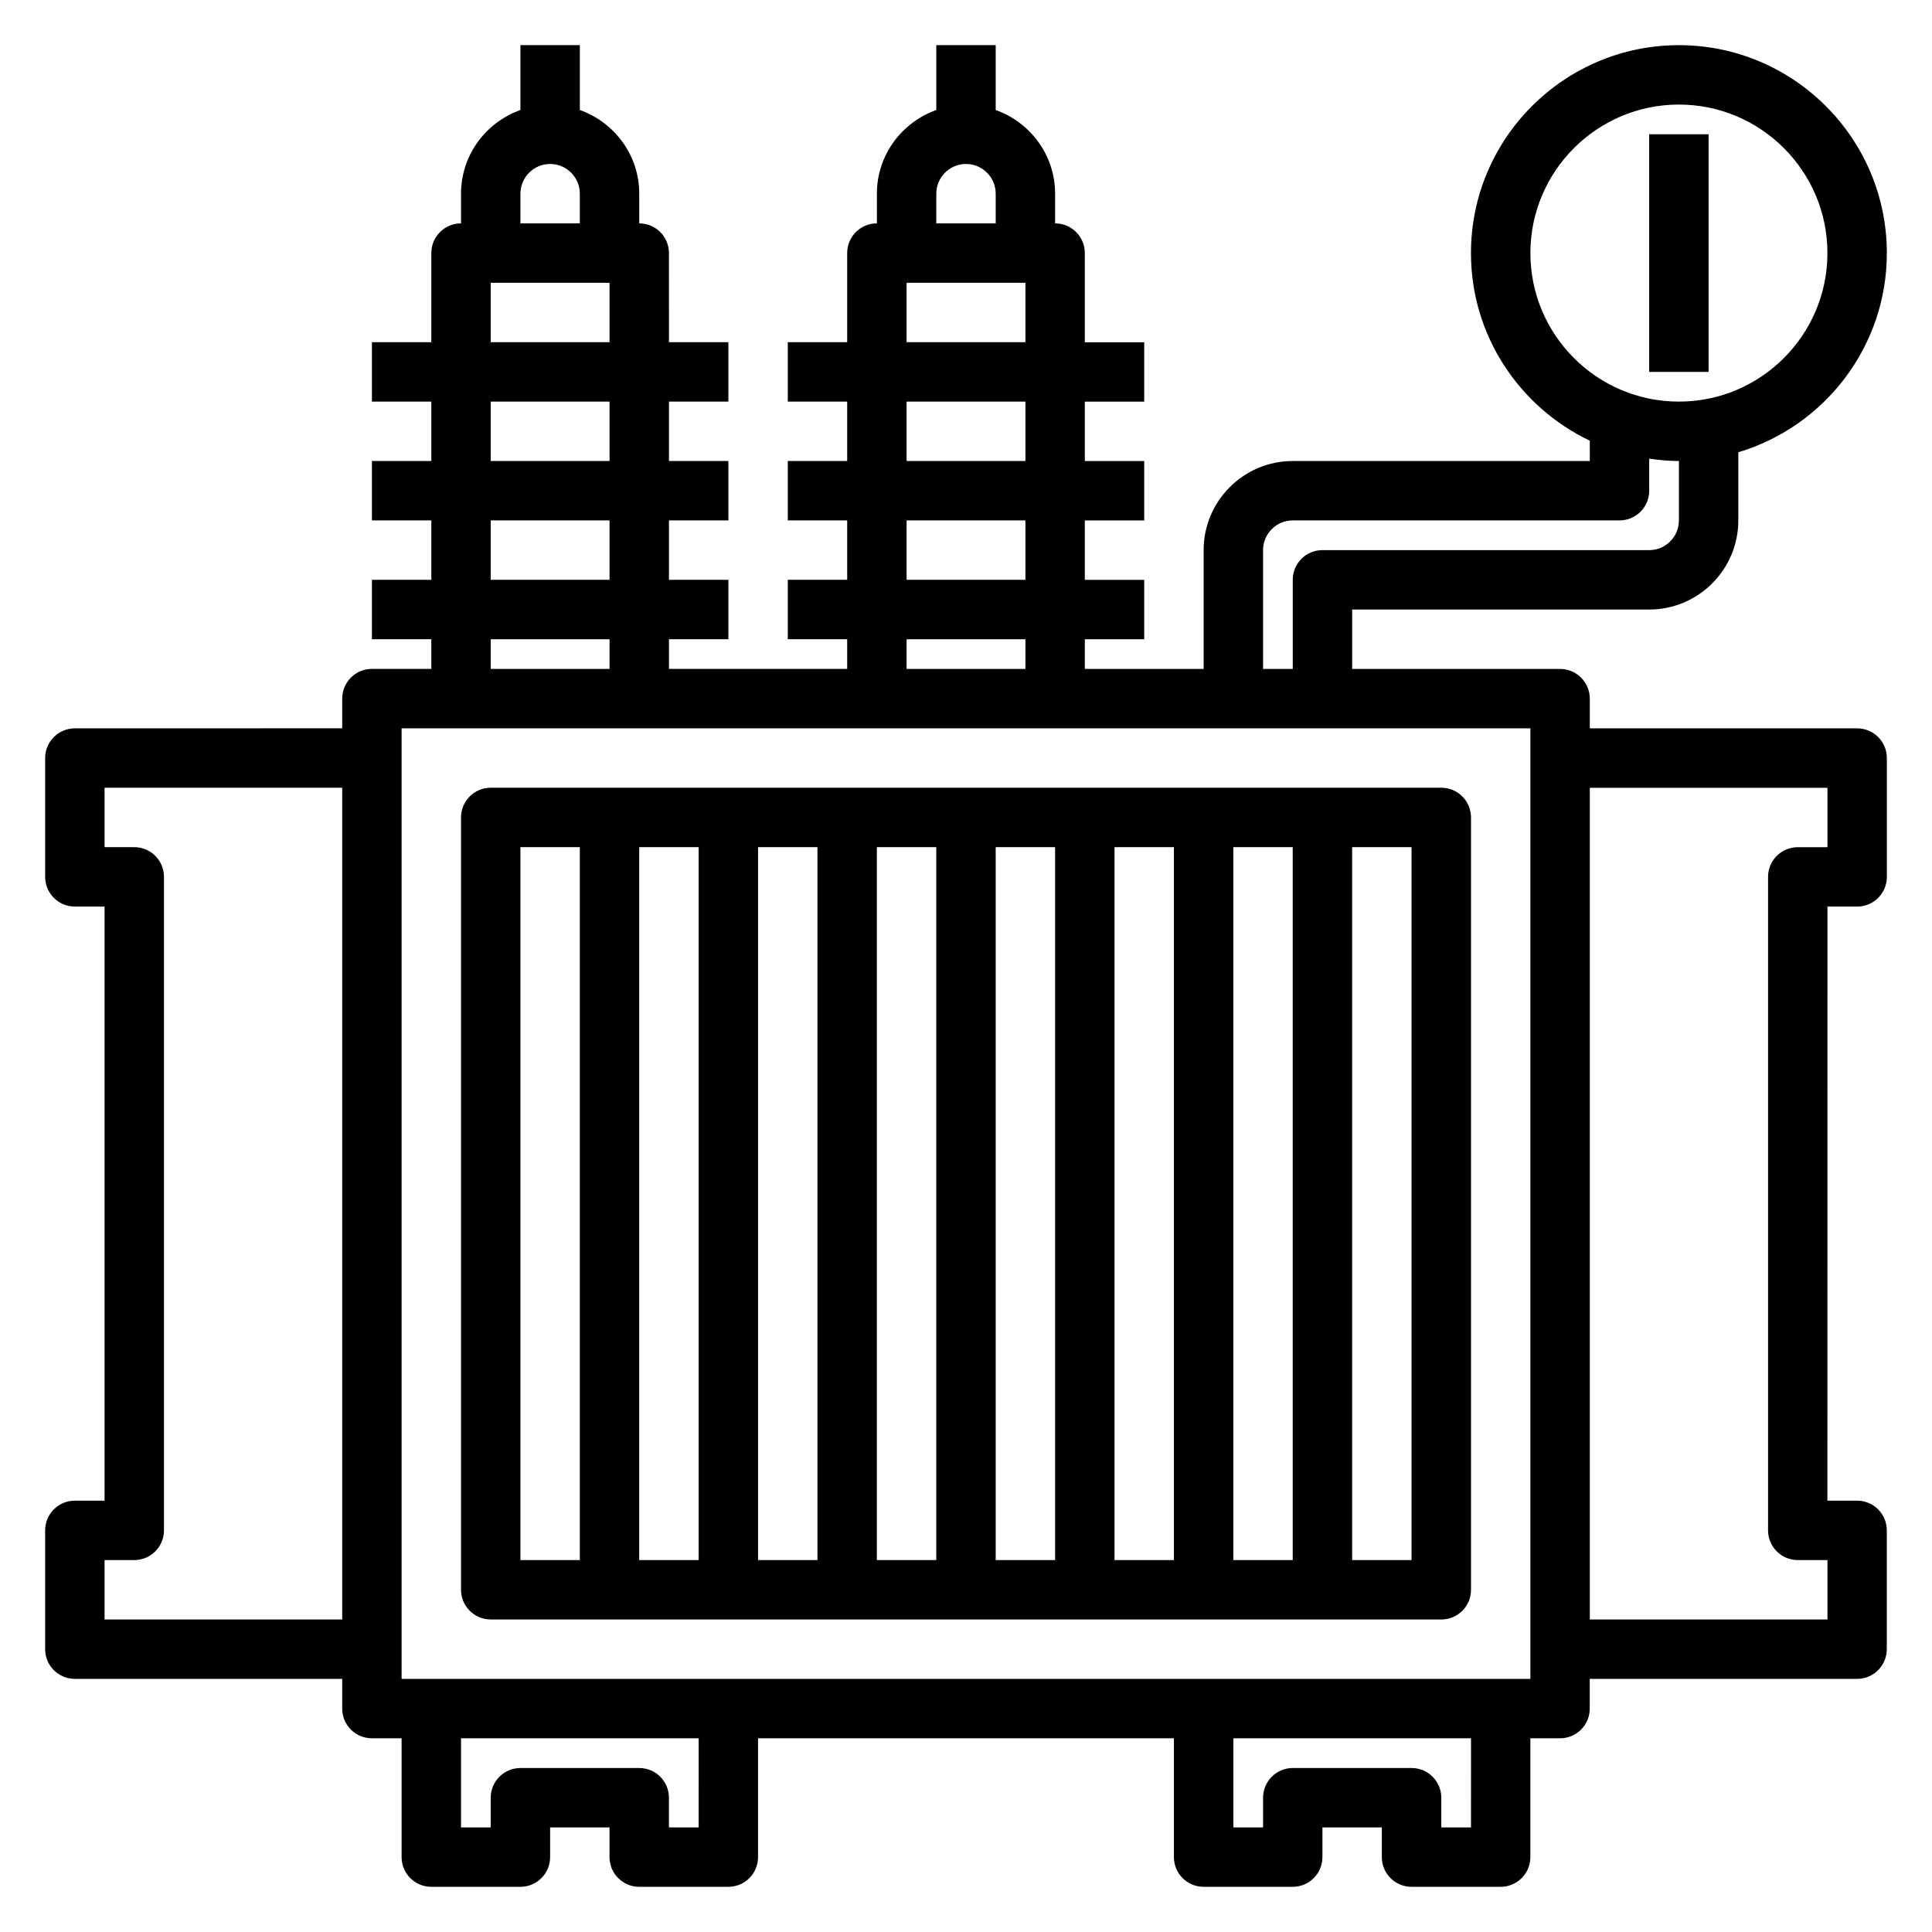
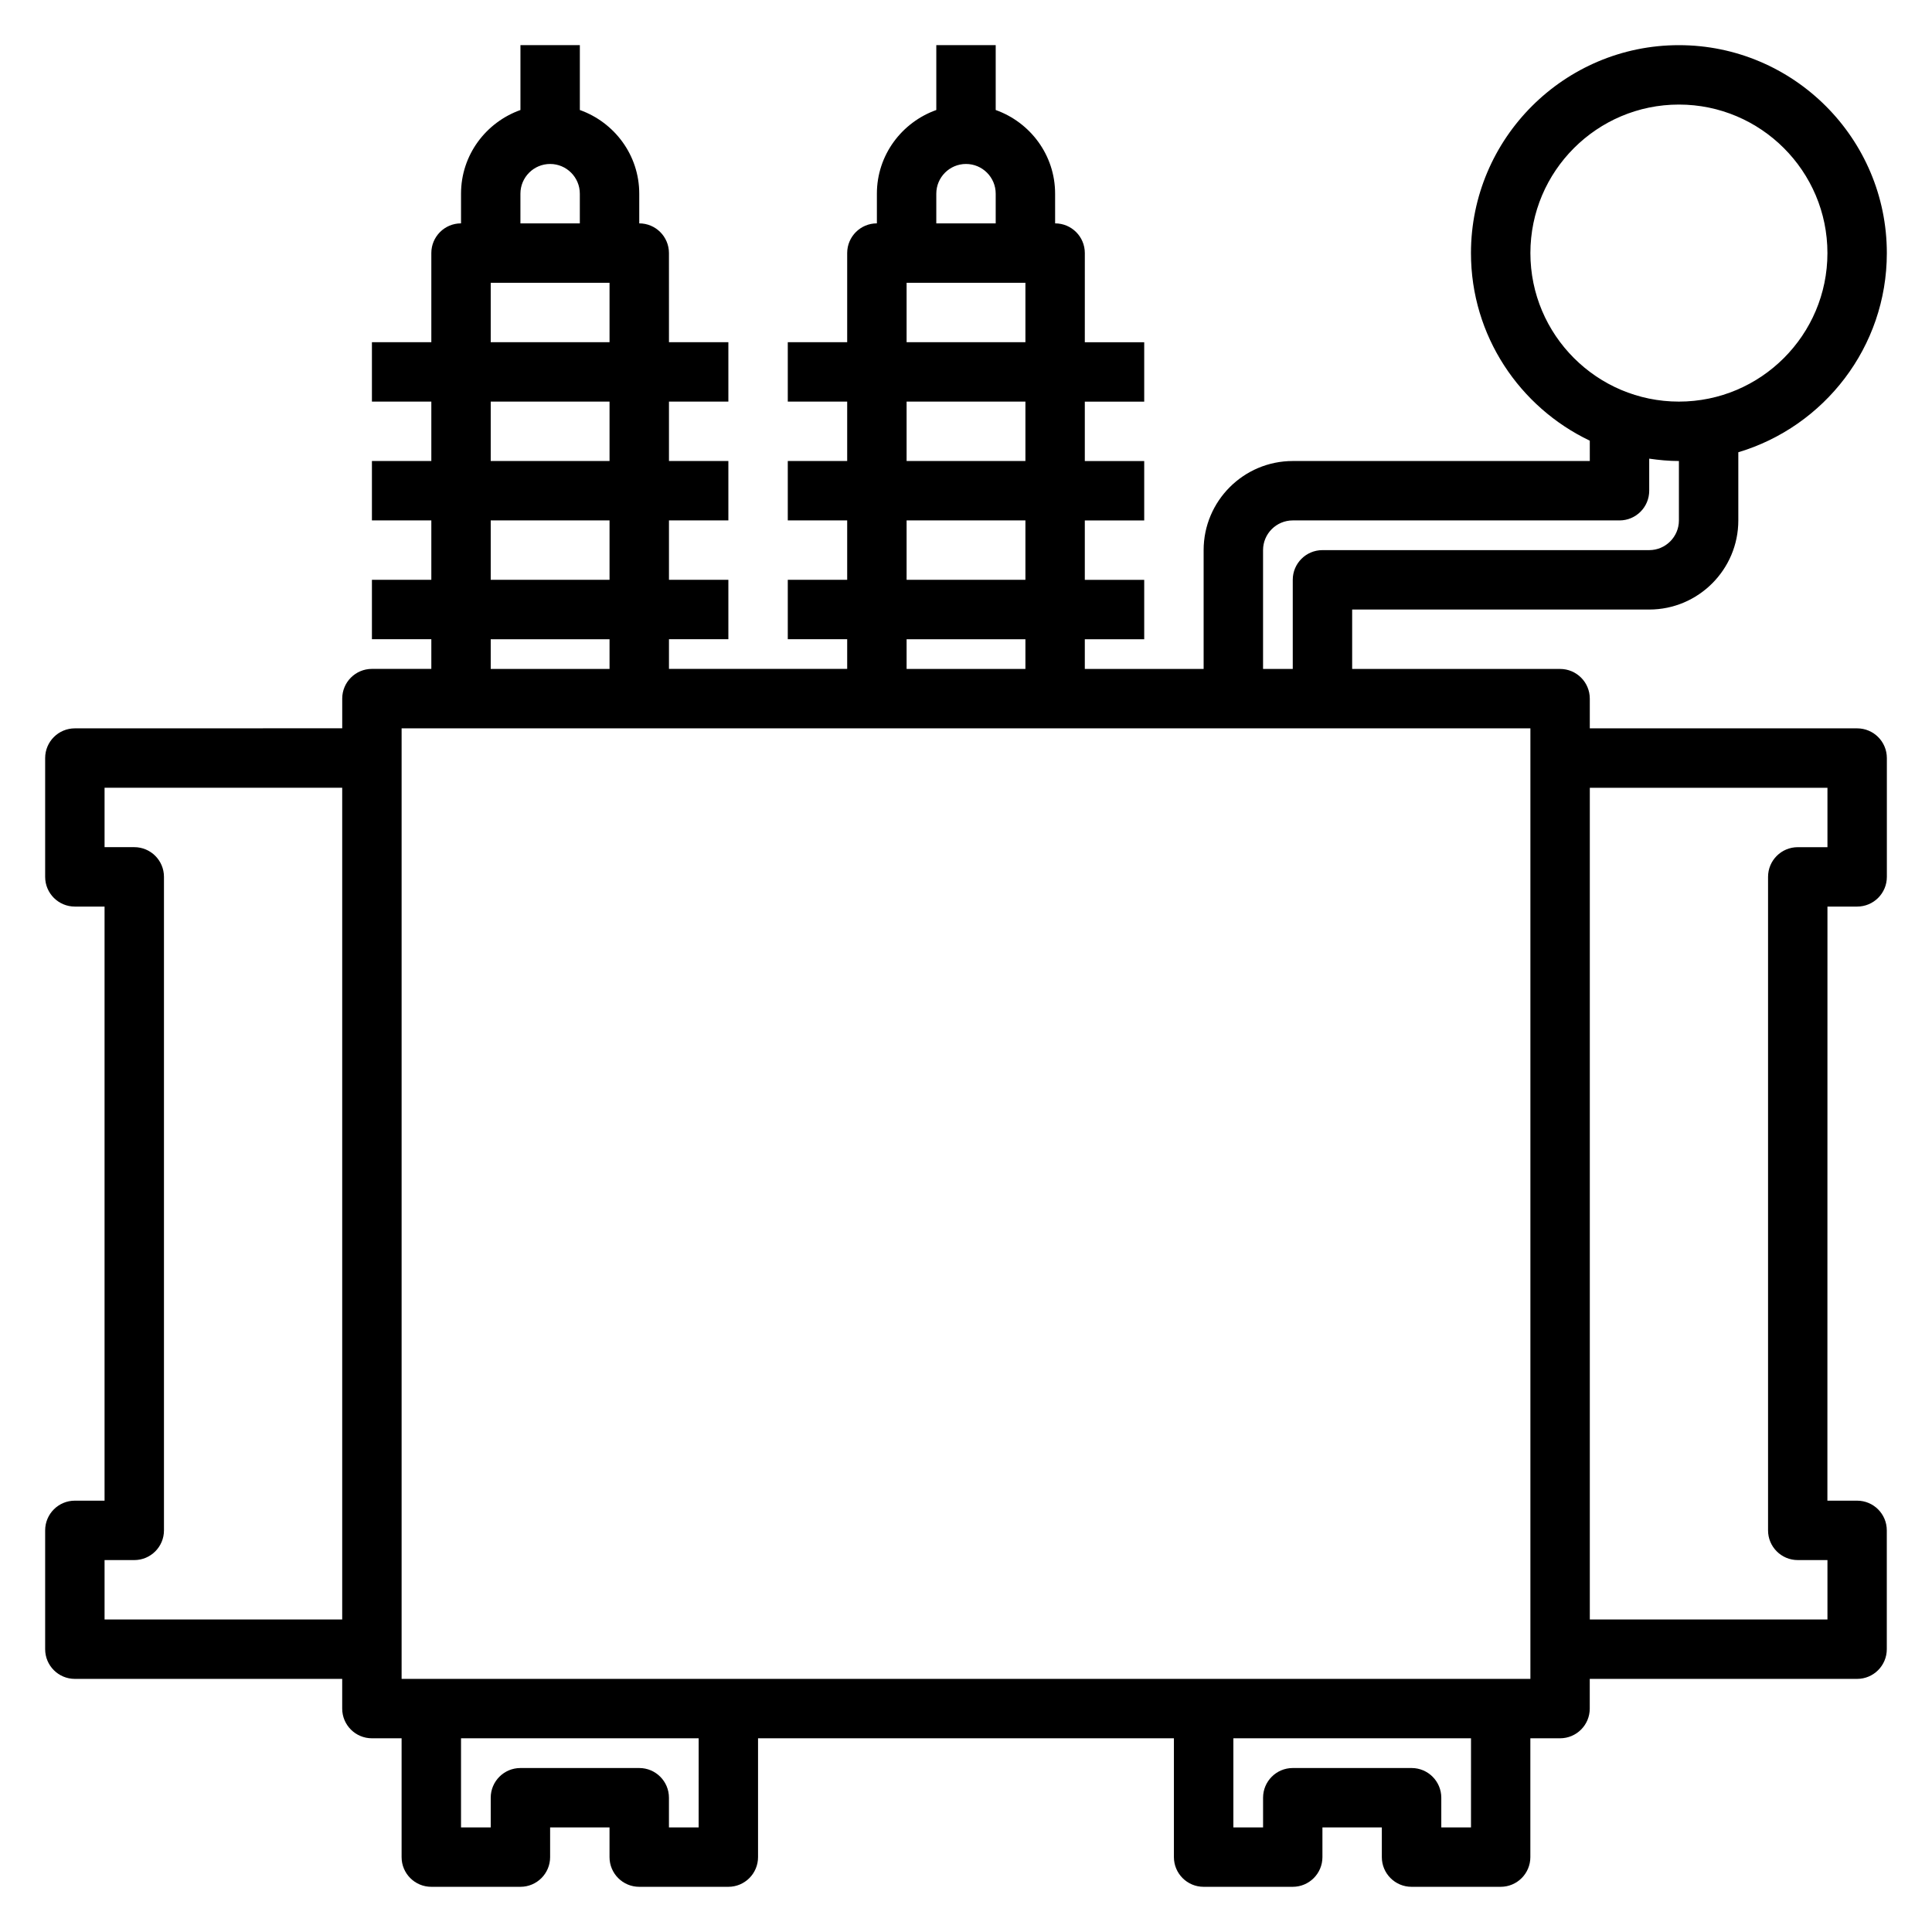
<svg xmlns="http://www.w3.org/2000/svg" fill="#000000" width="800px" height="800px" version="1.1" viewBox="144 144 512 512">
  <g>
    <path d="m636.16 337.02h-70.848v-7.871c0-4.344-3.519-7.871-7.871-7.871h-55.105v-15.742h78.719c13.02 0 23.617-10.598 23.617-23.617v-18.066c22.734-6.793 39.359-27.875 39.359-52.781 0-30.387-24.727-55.105-55.105-55.105-30.379 0-55.105 24.719-55.105 55.105 0 21.922 12.902 40.848 31.488 49.711l0.004 5.391h-78.723c-13.02 0-23.617 10.598-23.617 23.617v31.488h-31.488v-7.871h15.742v-15.742h-15.742v-15.742h15.742v-15.742h-15.742v-15.742h15.742v-15.742h-15.742l0.004-23.629c0-4.344-3.519-7.871-7.871-7.871l-0.004-7.875c0-10.25-6.606-18.91-15.742-22.168v-17.191h-15.742v17.191c-9.141 3.262-15.746 11.922-15.746 22.168v7.871c-4.352 0-7.871 3.527-7.871 7.871v23.617h-15.742v15.742h15.742v15.742h-15.742v15.742h15.742v15.742h-15.742v15.742h15.742v7.871h-47.23v-7.871h15.742v-15.742h-15.742v-15.742h15.742v-15.742h-15.742v-15.742h15.742v-15.742h-15.742l-0.004-23.613c0-4.344-3.519-7.871-7.871-7.871v-7.875c0-10.25-6.606-18.91-15.742-22.168v-17.191h-15.742v17.191c-9.145 3.262-15.746 11.922-15.746 22.168v7.871c-4.352 0-7.871 3.527-7.871 7.871v23.617h-15.742v15.742h15.742v15.742h-15.742v15.742h15.742v15.742h-15.742v15.742h15.742v7.871h-15.742c-4.352 0-7.871 3.527-7.871 7.871v7.871l-70.855 0.016c-4.352 0-7.871 3.527-7.871 7.871v31.488c0 4.344 3.519 7.871 7.871 7.871h7.871v157.44h-7.871c-4.352 0-7.871 3.527-7.871 7.871v31.488c0 4.344 3.519 7.871 7.871 7.871h70.848v7.871c0 4.344 3.519 7.871 7.871 7.871h7.871v31.488c0 4.344 3.519 7.871 7.871 7.871h23.617c4.352 0 7.871-3.527 7.871-7.871v-7.871h15.742v7.871c0 4.344 3.519 7.871 7.871 7.871h23.617c4.352 0 7.871-3.527 7.871-7.871v-31.488h110.21v31.488c0 4.344 3.519 7.871 7.871 7.871h23.617c4.352 0 7.871-3.527 7.871-7.871v-7.871h15.742v7.871c0 4.344 3.519 7.871 7.871 7.871h23.617c4.352 0 7.871-3.527 7.871-7.871v-31.488h7.871c4.352 0 7.871-3.527 7.871-7.871v-7.871h70.848c4.352 0 7.871-3.527 7.871-7.871v-31.488c0-4.344-3.519-7.871-7.871-7.871h-7.871l0.016-157.44h7.871c4.352 0 7.871-3.527 7.871-7.871v-31.488c0-4.344-3.519-7.871-7.871-7.871zm-464.45 236.16v-15.742h7.871c4.352 0 7.871-3.527 7.871-7.871v-173.19c0-4.344-3.519-7.871-7.871-7.871h-7.871v-15.742h62.977v220.42zm377.86-362.11c0-21.703 17.656-39.359 39.359-39.359s39.359 17.656 39.359 39.359c0 21.703-17.656 39.359-39.359 39.359s-39.359-17.656-39.359-39.359zm-70.848 78.719c0-4.336 3.527-7.871 7.871-7.871h86.594c4.352 0 7.871-3.527 7.871-7.871v-8.5c2.582 0.371 5.195 0.629 7.871 0.629v15.742c0 4.336-3.527 7.871-7.871 7.871h-86.594c-4.352 0-7.871 3.527-7.871 7.871v23.617h-7.871zm-86.594-94.465c0-4.336 3.527-7.871 7.871-7.871s7.871 3.535 7.871 7.871v7.871h-15.742zm-7.871 23.617h31.488v15.742h-31.488zm0 31.488h31.488v15.742h-31.488zm0 31.488h31.488v15.742h-31.488zm0 31.488h31.488v7.871h-31.488zm-102.34-118.08c0-4.336 3.527-7.871 7.871-7.871s7.871 3.535 7.871 7.871v7.871h-15.742zm-7.871 23.617h31.488v15.742h-31.488zm0 31.488h31.488v15.742h-31.488zm0 31.488h31.488v15.742h-31.488zm0 31.488h31.488v7.871h-31.488zm55.102 314.88h-7.871v-7.871c0-4.344-3.519-7.871-7.871-7.871h-31.488c-4.352 0-7.871 3.527-7.871 7.871v7.871h-7.871v-23.617h62.977zm204.68 0h-7.871v-7.871c0-4.344-3.519-7.871-7.871-7.871h-31.488c-4.352 0-7.871 3.527-7.871 7.871v7.871h-7.871v-23.617h62.977zm15.742-39.363h-299.14v-251.9h299.14zm78.723-220.41h-7.871c-4.352 0-7.871 3.527-7.871 7.871v173.18c0 4.344 3.519 7.871 7.871 7.871h7.871v15.742h-62.977v-220.41h62.977z" />
-     <path d="m274.05 573.18h251.91c4.352 0 7.871-3.527 7.871-7.871v-204.68c0-4.344-3.519-7.871-7.871-7.871h-251.91c-4.352 0-7.871 3.527-7.871 7.871v204.67c0 4.348 3.516 7.875 7.871 7.875zm181.05-15.746h-15.742v-188.93h15.742zm15.746-188.93h15.742v188.93h-15.742zm-47.234 188.93h-15.742v-188.93h15.742zm-31.488 0h-15.742v-188.93h15.742zm-31.488 0h-15.742v-188.93h15.742zm-31.488 0h-15.742v-188.93h15.742zm188.93 0h-15.742v-188.93h15.742zm-236.16-188.93h15.742v188.93h-15.742z" />
-     <path d="m581.05 179.58h15.742v62.977h-15.742z" />
  </g>
</svg>